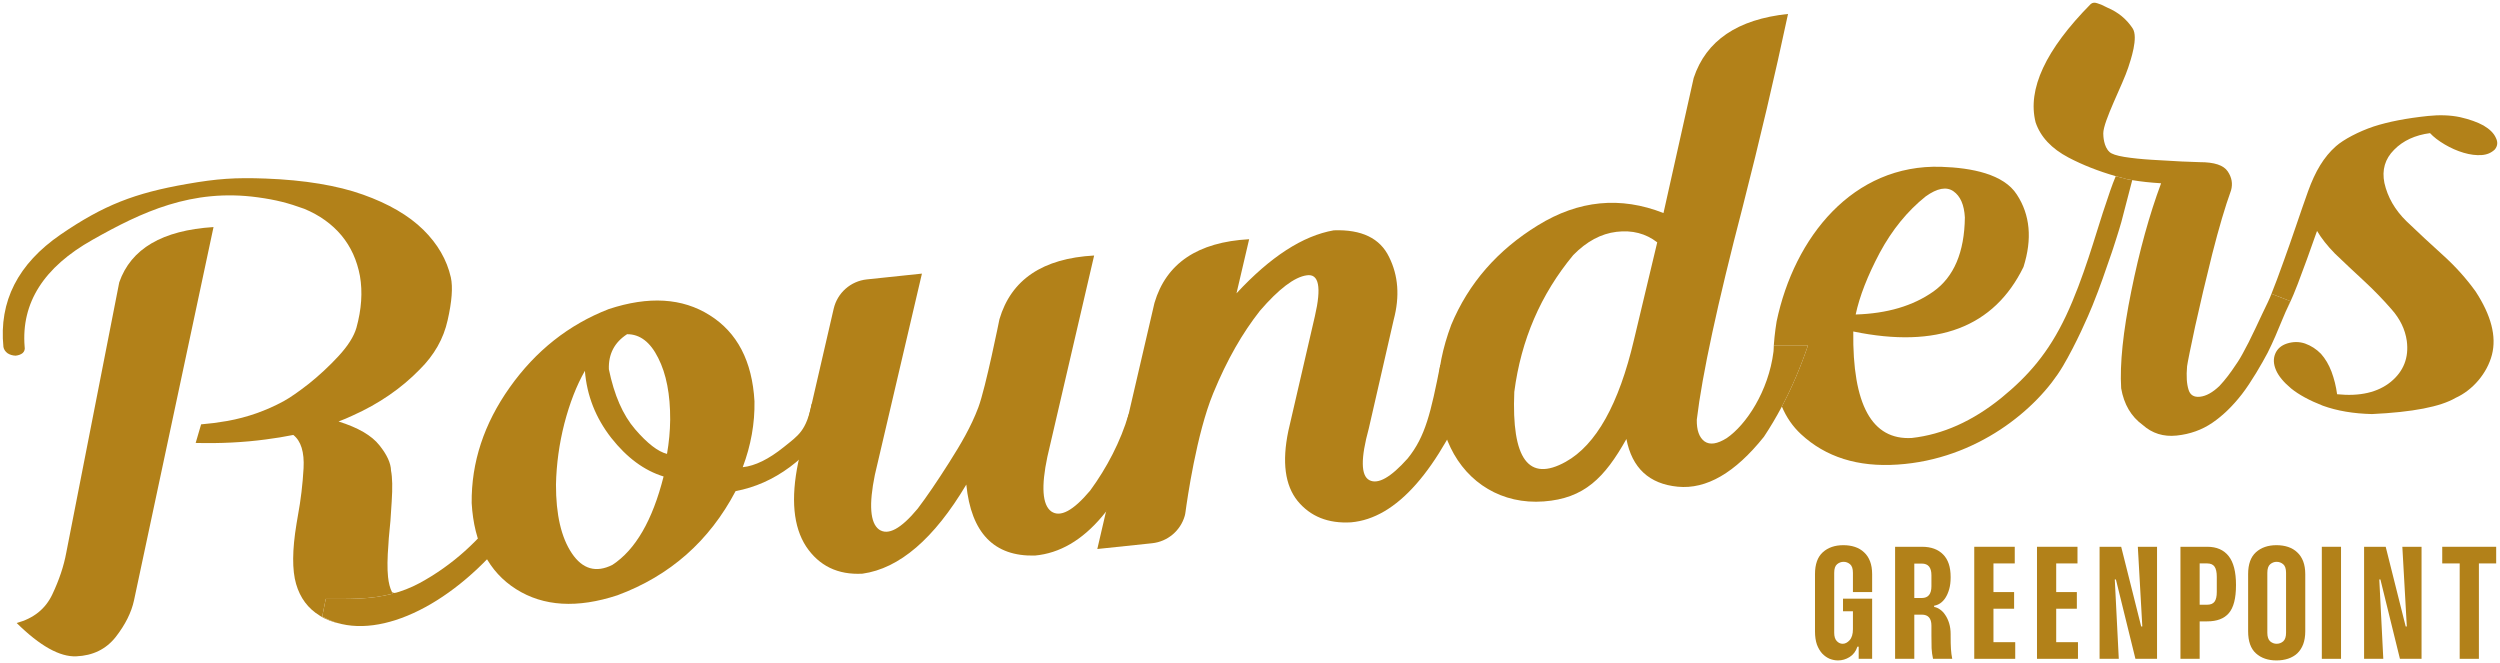
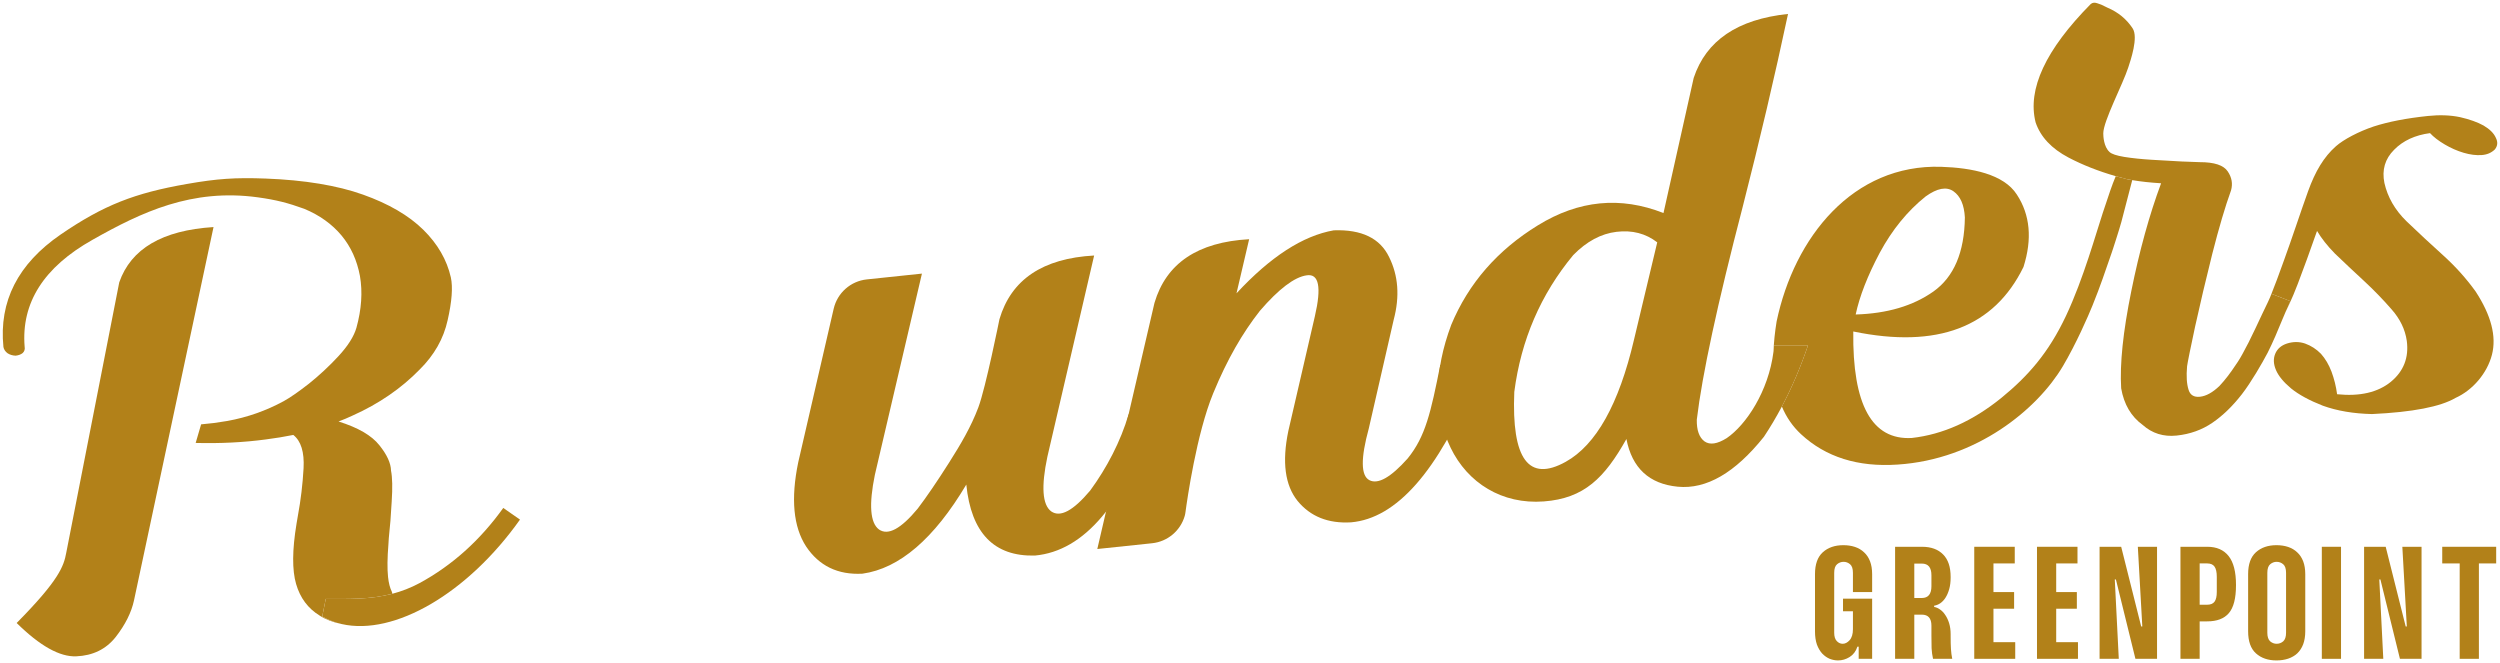
<svg xmlns="http://www.w3.org/2000/svg" width="656" height="174" viewBox="0 0 656 174" fill="none">
  <path d="M481.295 166.029C481.295 167.009 481.519 167.737 481.967 168.213C482.415 168.689 482.933 168.927 483.521 168.927C484.165 168.927 484.767 168.619 485.327 168.003C485.915 167.359 486.209 166.393 486.209 165.105V160.401H483.605V157.083H491.249V172.875H487.721V169.683H487.385C486.993 170.887 486.307 171.797 485.327 172.413C484.375 173.001 483.367 173.295 482.303 173.295C481.575 173.295 480.847 173.155 480.119 172.875C479.391 172.567 478.733 172.105 478.145 171.489C477.585 170.873 477.123 170.089 476.759 169.137C476.423 168.157 476.255 167.009 476.255 165.693L476.255 150.657C476.255 148.053 476.941 146.135 478.313 144.903C479.685 143.671 481.477 143.055 483.689 143.055C484.809 143.055 485.831 143.209 486.755 143.517C487.679 143.825 488.477 144.301 489.149 144.945C489.821 145.561 490.339 146.345 490.703 147.297C491.067 148.249 491.249 149.369 491.249 150.657V155.361H486.209V150.321C486.209 149.229 485.957 148.473 485.453 148.053C484.949 147.633 484.389 147.423 483.773 147.423C483.129 147.423 482.555 147.633 482.051 148.053C481.547 148.473 481.295 149.229 481.295 150.321V166.029Z" fill="#B28119" />
  <path d="M504.329 143.475C506.709 143.475 508.557 144.147 509.873 145.491C511.189 146.807 511.847 148.767 511.847 151.371V151.581C511.847 152.701 511.721 153.709 511.469 154.605C511.217 155.473 510.895 156.215 510.503 156.831C510.111 157.447 509.649 157.937 509.117 158.301C508.613 158.637 508.081 158.847 507.521 158.931V159.267C508.053 159.351 508.571 159.575 509.075 159.939C509.607 160.303 510.069 160.793 510.461 161.409C510.881 162.025 511.217 162.753 511.469 163.593C511.721 164.433 511.847 165.371 511.847 166.407V166.911C511.847 168.255 511.875 169.389 511.931 170.313C511.987 171.209 512.099 172.063 512.267 172.875H507.227C507.031 172.007 506.905 171.083 506.849 170.103C506.821 169.095 506.807 168.003 506.807 166.827V164.181C506.807 162.249 505.967 161.283 504.287 161.283H502.313V172.875H497.273V143.475H504.329ZM502.313 156.915H504.287C505.967 156.915 506.807 155.879 506.807 153.807V150.951C506.807 148.907 505.967 147.885 504.287 147.885H502.313V156.915Z" fill="#B28119" />
  <path d="M523.084 147.843V155.361H528.502V159.729H523.084V168.507H528.796V172.875H518.044V143.475H528.67V147.843H523.084Z" fill="#B28119" />
  <path d="M539.547 147.843V155.361H544.965V159.729H539.547V168.507H545.259V172.875H534.507V143.475H545.133V147.843H539.547Z" fill="#B28119" />
  <path d="M566.007 143.475V172.875H560.337L555.213 152.043H554.919L555.969 172.875H550.929V143.475H556.599L561.849 164.391H562.143L560.967 143.475H566.007Z" fill="#B28119" />
  <path d="M579.207 143.475C581.643 143.475 583.505 144.287 584.793 145.911C586.081 147.535 586.725 150.055 586.725 153.471V153.555C586.725 156.999 586.095 159.449 584.835 160.905C583.603 162.333 581.713 163.047 579.165 163.047H577.191V172.875H572.151V143.475H579.207ZM577.191 158.679H579.165C580.061 158.679 580.705 158.413 581.097 157.881C581.489 157.349 581.685 156.495 581.685 155.319V151.371C581.685 150.139 581.489 149.243 581.097 148.683C580.705 148.123 580.061 147.843 579.165 147.843H577.191V158.679Z" fill="#B28119" />
  <path d="M589.908 150.657C589.908 148.053 590.594 146.135 591.966 144.903C593.338 143.671 595.13 143.055 597.342 143.055C598.462 143.055 599.484 143.209 600.408 143.517C601.332 143.825 602.13 144.301 602.802 144.945C603.474 145.561 603.992 146.345 604.356 147.297C604.72 148.249 604.902 149.369 604.902 150.657V165.651C604.902 166.939 604.72 168.073 604.356 169.053C603.992 170.005 603.474 170.803 602.802 171.447C602.13 172.063 601.332 172.525 600.408 172.833C599.484 173.141 598.462 173.295 597.342 173.295C595.13 173.295 593.338 172.679 591.966 171.447C590.594 170.215 589.908 168.283 589.908 165.651V150.657ZM594.948 166.029C594.948 167.093 595.2 167.849 595.704 168.297C596.208 168.717 596.768 168.927 597.384 168.927C598.028 168.927 598.602 168.717 599.106 168.297C599.61 167.849 599.862 167.093 599.862 166.029V150.321C599.862 149.229 599.61 148.473 599.106 148.053C598.602 147.633 598.028 147.423 597.384 147.423C596.768 147.423 596.208 147.633 595.704 148.053C595.2 148.473 594.948 149.229 594.948 150.321V166.029Z" fill="#B28119" />
  <path d="M614.286 143.475V172.875H609.246V143.475L614.286 143.475Z" fill="#B28119" />
  <path d="M635.414 143.475V172.875H629.744L624.62 152.043H624.326L625.376 172.875H620.336V143.475H626.006L631.256 164.391H631.55L630.374 143.475L635.414 143.475Z" fill="#B28119" />
  <path d="M654.998 147.843H650.462V172.875H645.422V147.843H640.844V143.475H654.998V147.843Z" fill="#B28119" />
-   <path d="M4.374 163.475C8.808 162.277 11.924 159.782 13.72 155.99C15.518 152.198 16.739 148.551 17.384 145.049L31.291 74.088C34.361 65.264 42.607 60.428 56.029 59.581L35.164 157.536C34.483 160.704 32.878 163.913 30.349 167.163C27.813 170.357 24.359 172.043 19.987 172.221C15.67 172.393 10.465 169.478 4.374 163.475Z" fill="#B28119" />
-   <path d="M123.768 132.01C123.658 121.325 126.986 111.207 133.752 101.658C140.567 92.046 149.221 85.197 159.713 81.111C170.214 77.642 179.053 78.177 186.229 82.715C193.461 87.247 197.377 94.773 197.976 105.294C198.077 111.082 197.051 116.848 194.896 122.592C198.125 122.252 201.713 120.496 205.658 117.323C209.603 114.15 211.513 113.097 213.001 105.957L219.423 109.289C212.036 120.424 203.236 126.951 193.022 128.869C186.124 141.979 175.794 151.088 162.031 156.194C151.474 159.668 142.608 159.136 135.431 154.598C128.255 150.06 124.367 142.531 123.768 132.01ZM160.687 148.228C166.745 144.27 171.224 136.536 174.125 125.028C169.064 123.477 164.487 120.102 160.393 114.902C156.294 109.647 153.989 103.781 153.477 97.304C151.29 101.137 149.494 105.745 148.09 111.129C146.735 116.45 146.001 121.791 145.889 127.151C145.873 135.035 147.266 141.053 150.067 145.206C152.868 149.359 156.408 150.367 160.687 148.228ZM175.855 110.153C175.888 103.506 174.841 98.099 172.714 93.931C170.643 89.758 167.919 87.679 164.543 87.696C161.222 89.847 159.63 92.914 159.768 96.896C161.156 103.675 163.452 108.923 166.658 112.639C169.863 116.356 172.652 118.512 175.022 119.107C175.547 116.068 175.825 113.083 175.855 110.153Z" fill="#B28119" />
+   <path d="M4.374 163.475C15.518 152.198 16.739 148.551 17.384 145.049L31.291 74.088C34.361 65.264 42.607 60.428 56.029 59.581L35.164 157.536C34.483 160.704 32.878 163.913 30.349 167.163C27.813 170.357 24.359 172.043 19.987 172.221C15.67 172.393 10.465 169.478 4.374 163.475Z" fill="#B28119" />
  <path d="M209.455 121.315L218.76 81.01C219.72 76.852 223.214 73.761 227.459 73.315L241.914 71.795L229.562 124.606C227.964 132.431 228.325 137.206 230.645 138.933C233.016 140.598 236.4 138.778 240.797 133.475C243.121 130.415 245.853 126.413 248.993 121.466C252.132 116.52 254.808 111.983 256.722 106.89C258.637 101.797 262.257 83.76 262.257 83.76C265.33 73.359 273.611 67.788 287.101 67.046L274.832 119.848C273.178 127.678 273.511 132.457 275.832 134.183C278.203 135.848 281.614 134.026 286.067 128.717C290.449 122.739 294.083 115.763 296.14 108.726L303.17 108.256C295.09 132.075 284.553 144.583 271.562 145.779C260.839 146.062 254.838 139.852 253.559 127.151C245.09 141.384 236.001 149.179 226.292 150.537C219.853 150.876 214.93 148.494 211.522 143.392C208.165 138.227 207.476 130.868 209.455 121.315Z" fill="#B28119" />
  <path d="M287.933 144.059L302.933 79.485C306.006 69.084 314.287 63.513 327.777 62.771L324.456 76.969C333.355 67.364 341.868 61.853 349.994 60.436C357.286 60.176 362.12 62.511 364.496 67.441C366.921 72.309 367.328 77.783 365.715 83.864L359.174 112.419C357.019 120.302 357.072 124.828 359.334 125.998C361.597 127.168 364.944 125.268 369.376 120.298C374.06 114.514 375.443 108.256 377.94 95.701L387.09 100.027C377.304 123.687 366.441 136.032 354.501 137.062C348.514 137.41 343.842 135.536 340.484 131.442C337.182 127.341 336.371 121.234 338.051 113.119L345.019 82.999C346.802 75.324 346.088 71.74 342.876 72.246C339.658 72.697 335.565 75.802 330.596 81.559C326.029 87.388 322.044 94.22 318.346 103.199C313.968 113.827 311.501 131.173 311.074 134.351C311.029 134.691 310.973 135.029 310.879 135.358C309.761 139.26 306.381 142.12 302.311 142.547L287.933 144.059Z" fill="#B28119" />
  <path d="M426.77 115.195C421.033 125.425 415.678 130.78 405.1 131.575C394.116 132.401 385.111 126.723 380.652 117.509C376.187 108.238 376.238 97.48 380.806 85.234C385.347 74.341 392.933 65.634 403.564 59.112C414.244 52.529 425.222 51.459 436.499 55.904L444.426 20.447C447.674 10.648 455.925 5.052 469.177 3.659C465.711 19.955 461.743 36.84 457.274 54.311C450.656 79.722 446.644 98.328 445.238 110.129C445.191 112.893 445.869 114.792 447.272 115.827C448.67 116.806 450.61 116.517 453.093 114.961C458.178 111.488 464.058 102.664 465.364 92.279C465.434 91.722 465.491 91.16 465.534 90.594H474.43C472.473 96.359 470.184 101.719 467.562 106.675C466.096 109.447 464.526 112.093 462.852 114.611C455.289 124.076 447.754 128.443 440.246 127.712C432.738 126.981 428.246 122.809 426.77 115.195ZM410.847 121.175C418.825 116.734 424.796 106.057 428.761 89.145L434.858 63.592C431.854 61.262 428.295 60.341 424.18 60.83C420.121 61.313 416.338 63.343 412.829 66.921C404.285 77.221 399.125 89.191 397.35 102.833C396.614 120.475 401.113 126.589 410.847 121.175Z" fill="#B28119" />
  <path d="M562.251 111.511C559.204 109.298 557.319 106.09 556.595 101.887C556.207 95.51 557.089 87.029 559.241 76.444C561.388 65.803 563.998 56.352 567.071 48.091C564.272 47.922 561.749 47.648 559.5 47.268C559.017 47.186 558.547 47.1 558.09 47.009C557.099 46.762 556.126 46.501 555.173 46.227C550.62 44.917 546.497 43.292 542.802 41.353C538.333 39.008 535.448 35.933 534.147 32.129C531.936 23.41 536.759 13.051 548.615 1.052C549.081 0.665 549.666 0.604 550.369 0.868C551.066 1.076 551.714 1.345 552.312 1.677C552.608 1.814 552.845 1.93 553.024 2.024C555.793 3.197 557.981 4.994 559.586 7.415C561.186 9.78 559.026 15.932 558.468 17.666C557.026 22.142 551.899 31.785 551.899 35.005C551.899 35.735 552.012 38.498 553.541 39.886C554.125 40.416 555.329 40.825 557.392 41.171C559.511 41.511 561.93 41.763 564.649 41.928C567.369 42.092 569.974 42.241 572.465 42.373C574.388 42.453 575.97 42.511 577.213 42.55C581.04 42.541 583.49 43.354 584.562 44.986C585.629 46.563 585.916 48.222 585.423 49.963C583.896 54.177 582.255 59.725 580.502 66.609C578.798 73.431 577.298 79.782 576.002 85.66C574.755 91.478 574.051 94.958 573.89 96.101C573.658 98.715 573.791 100.784 574.289 102.308C574.714 103.671 575.706 104.27 577.265 104.106C578.88 103.936 580.582 102.997 582.373 101.289C583.842 99.727 585.303 97.829 586.757 95.593C586.906 95.408 587.053 95.196 587.197 94.955C587.877 93.927 588.823 92.223 590.037 89.843C591.245 87.408 592.422 84.948 593.568 82.463C594.77 79.972 595.641 78.202 596.031 77.091L600.995 79.026C600.615 79.952 599.749 81.813 599.749 81.813C599.749 81.813 599.341 82.741 599 83.579C597.692 86.792 596.444 89.733 595.048 92.526C593.568 95.339 590.689 100.331 588.259 103.457C585.829 106.584 583.248 109.079 580.517 110.942C577.785 112.806 574.665 113.922 571.157 114.291C567.705 114.653 564.736 113.727 562.251 111.511Z" fill="#B28119" />
  <path d="M596.031 77.091L600.995 79.026C600.615 79.952 599.749 81.813 599.749 81.813C599.749 81.813 601.451 78.454 602.946 74.468C604.491 70.421 606.173 65.797 607.99 60.596C609.154 62.556 610.712 64.532 612.667 66.522C615.046 68.805 617.576 71.185 620.257 73.662C622.877 76.089 625.308 78.592 627.549 81.172C629.785 83.695 631.116 86.455 631.544 89.45C632.117 93.837 630.72 97.418 627.353 100.193C623.929 102.973 619.23 104.058 613.254 103.448C612.982 101.394 612.493 99.418 611.787 97.522C611.087 95.681 610.163 94.118 609.014 92.831C607.816 91.606 606.427 90.71 604.847 90.144C603.329 89.629 601.752 89.625 600.117 90.135C598.593 90.633 597.561 91.53 597.022 92.825C596.482 94.12 596.548 95.549 597.219 97.111C597.89 98.673 599.213 100.279 601.188 101.929C603.218 103.574 605.995 105.084 609.517 106.459C613.263 107.81 617.562 108.541 622.415 108.65C633.059 108.15 640.37 106.735 644.347 104.402C648.872 102.37 652.643 97.901 653.883 93.097C655.124 88.294 653.697 82.758 649.604 76.489C647.164 73.086 644.295 69.897 640.999 66.922C637.702 63.947 634.52 60.988 631.452 58.045C628.44 55.096 626.512 51.752 625.668 48.013C624.971 44.596 625.82 41.691 628.215 39.3C630.554 36.915 633.695 35.459 637.636 34.932C638.589 35.958 639.875 36.949 641.495 37.904C643.116 38.86 644.769 39.587 646.454 40.086C648.139 40.584 649.708 40.785 651.162 40.689C652.56 40.598 653.719 40.11 654.639 39.225C655.387 38.302 655.476 37.279 654.908 36.157C654.389 34.973 653.32 33.903 651.699 32.947C650.085 32.047 648.008 31.309 645.471 30.731C642.939 30.209 640.141 30.109 637.079 30.431C631.455 31.022 626.71 31.943 622.844 33.194C618.929 34.506 614.95 36.599 612.932 38.387C609.789 41.172 607.535 44.923 605.631 50.203C603.728 55.483 601.371 62.699 599.272 68.436C597.948 72.151 596.867 75.036 596.031 77.091Z" fill="#B28119" />
-   <path d="M103.866 155.556C103.866 155.556 103.148 155.712 102.826 155.292C102.818 155.282 102.811 155.271 102.803 155.26L103.182 156.397L103.866 155.556Z" fill="#B28119" />
  <path d="M132.058 133.287C125.97 141.776 118.663 148.341 110.137 152.979C107.72 154.28 105.338 155.178 102.982 155.799C97.036 157.364 91.256 157.156 85.48 157.156L84.553 161.769C86.149 162.688 87.865 163.346 89.675 163.757C103.47 166.89 122.741 155.681 136.443 136.342L132.058 133.287Z" fill="#B28119" />
  <path fill-rule="evenodd" clip-rule="evenodd" d="M465.364 92.279C465.434 91.722 465.491 91.16 465.534 90.594H474.43C472.473 96.359 470.184 101.719 467.562 106.675C468.756 109.514 470.429 111.931 472.58 113.927C479.067 119.944 487.51 122.604 497.908 121.905C518.731 120.563 534.65 107.317 541.291 96.101C544.771 90.224 547.904 83.044 549.084 80.129C551.246 74.786 552.31 71.458 554.128 66.257C554.756 64.216 554.136 66.27 554.136 66.27C554.136 66.27 556.193 59.975 556.639 58.26C557.17 56.212 558.704 50.322 559.5 47.268C559.017 47.186 558.547 47.1 558.09 47.009C557.099 46.762 556.126 46.501 555.173 46.227C554.104 48.783 553.494 50.691 551.769 55.864C550.043 61.038 546.721 73.123 542.115 82.883C537.509 92.644 532.141 98.704 525.122 104.435C517.598 110.518 509.774 114.015 501.65 114.925C491.185 115.518 486.068 106.204 486.3 86.982C508.34 91.534 523.229 85.887 530.965 70.042C533.29 62.704 532.709 56.376 529.223 51.056C525.786 45.675 517.363 44.024 509.372 43.769C486.234 43.03 470.831 62.204 466.18 84.367C465.726 87.165 465.454 89.802 465.364 92.279ZM512.58 50.187C514.403 51.459 515.403 53.747 515.581 57.05C515.471 66.182 512.719 72.664 507.323 76.496C501.977 80.267 495.179 82.276 486.929 82.524C487.947 77.745 490.053 72.344 493.248 66.322C496.499 60.294 500.514 55.368 505.291 51.545C508.328 49.368 510.757 48.915 512.58 50.187Z" fill="#B28119" />
  <path d="M83.888 161.536C85.482 162.575 87.412 163.315 89.675 163.757C87.865 163.346 86.149 162.688 84.553 161.769L85.48 157.156C91.256 157.156 97.036 157.364 102.982 155.799L102.803 155.26C102.811 155.271 102.818 155.282 102.826 155.292C102.326 154.301 101.991 152.995 101.82 151.375C101.598 149.259 101.634 146.384 101.927 142.75C101.936 142.299 101.967 141.789 102.02 141.22C102.34 138.372 102.594 135.164 102.782 131.598C103.02 127.97 102.962 125.274 102.607 123.509C102.569 121.543 101.547 119.314 99.54 116.823C97.527 114.275 93.959 112.202 88.837 110.601C90.082 110.132 91.322 109.607 92.556 109.027C99.438 105.94 105.292 101.918 110.12 96.963C113.945 93.183 116.391 88.873 117.459 84.032C118.576 79.129 118.858 75.383 118.304 72.796C117.256 68.177 114.848 64.011 111.079 60.297C107.25 56.533 101.972 53.457 95.247 51.067C88.577 48.672 79.84 47.233 69.744 46.855C61.68 46.553 56.986 46.882 49.037 48.273C35.328 50.671 27.244 53.795 15.951 61.513C4.714 69.225 -0.304 79.069 0.899 91.047C1.025 91.709 1.393 92.262 2.002 92.704C2.606 93.091 3.303 93.299 4.095 93.329C4.874 93.247 5.497 93.013 5.963 92.626C6.423 92.183 6.59 91.631 6.464 90.969C5.537 79.469 11.479 70.118 24.29 62.916C37.151 55.653 50.31 49.41 67.622 51.775C72.495 52.441 75.633 53.27 79.847 54.797C83.85 56.459 87.107 58.791 89.618 61.793C92.068 64.744 93.679 68.29 94.452 72.431C95.175 76.634 94.864 81.171 93.518 86.041C92.855 88.306 91.285 90.78 88.809 93.461C86.382 96.08 83.792 98.492 81.04 100.695C78.282 102.843 76.078 104.37 74.428 105.275C69.794 107.789 64.88 109.515 59.687 110.455C58.858 110.599 57.694 110.777 56.197 110.991L52.772 111.351L51.343 116.23C57.834 116.393 63.967 116.086 69.74 115.31C72.24 114.991 74.647 114.597 76.963 114.129C78.988 115.717 79.885 118.635 79.656 122.881C79.421 127.072 78.927 131.206 78.173 135.282C78.026 136.029 77.904 136.746 77.808 137.432C76.672 144.307 76.635 149.575 77.695 153.235C78.755 156.896 80.82 159.662 83.888 161.536Z" fill="#B28119" />
</svg>